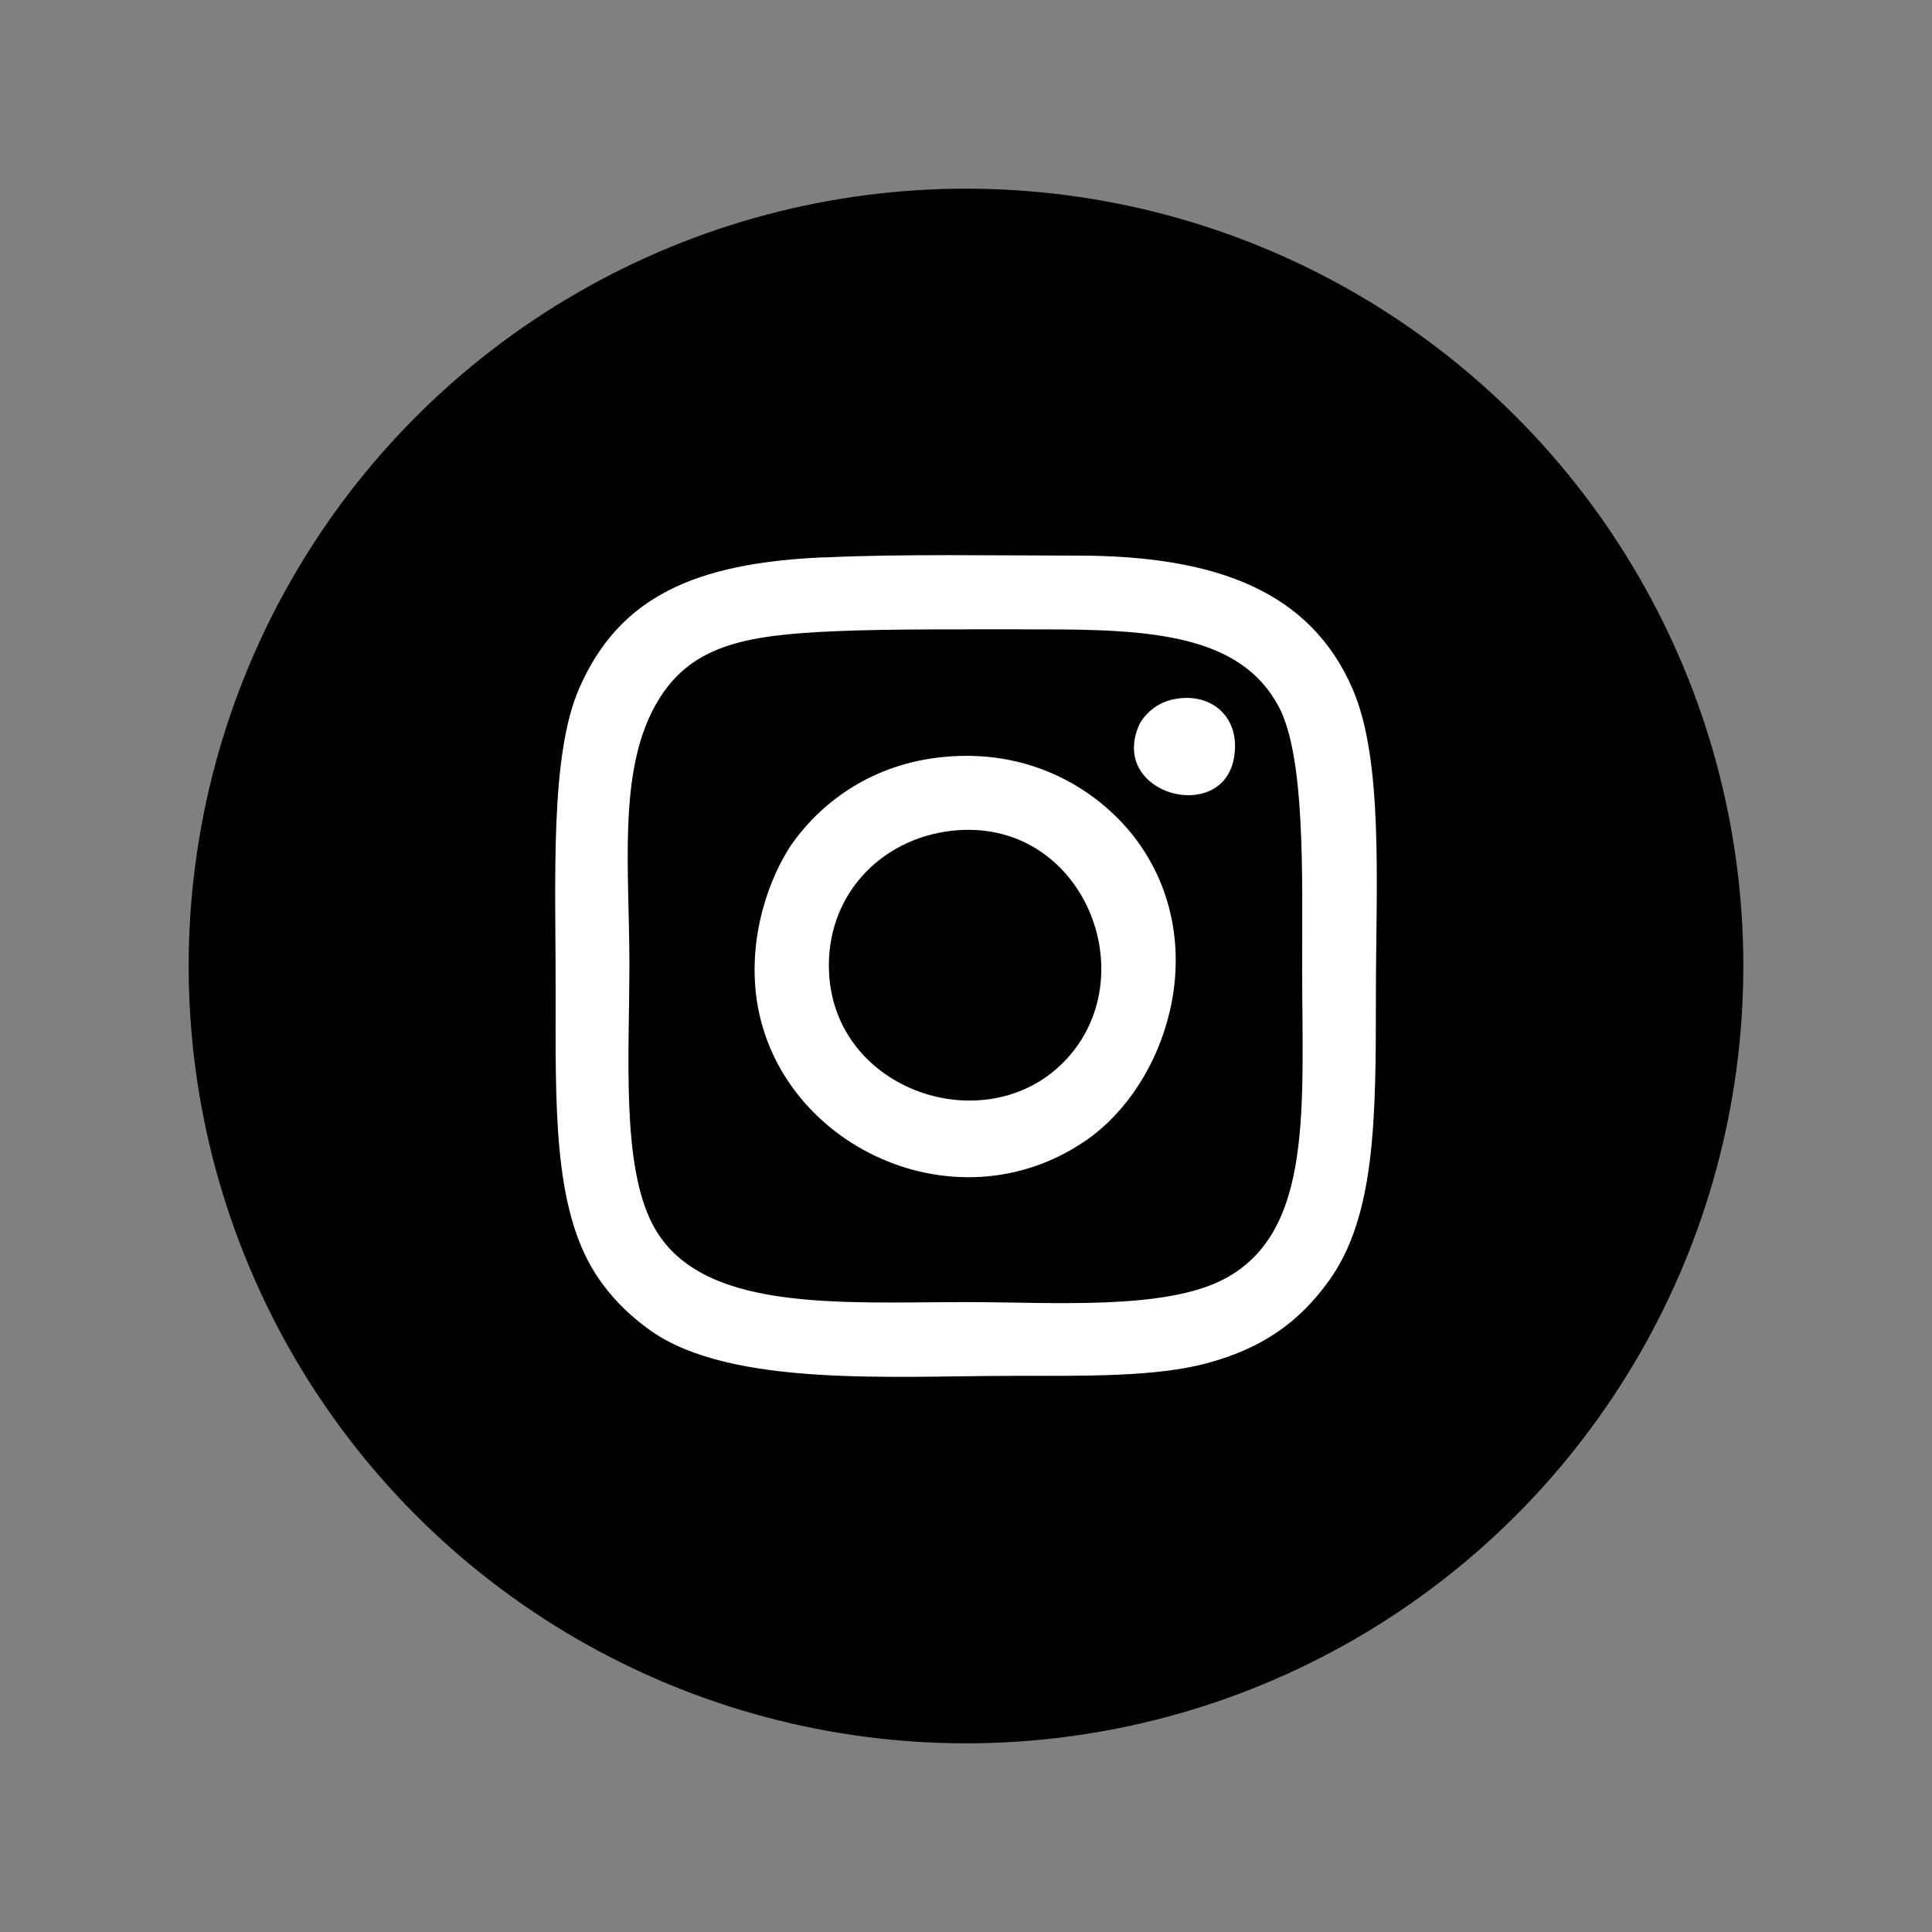
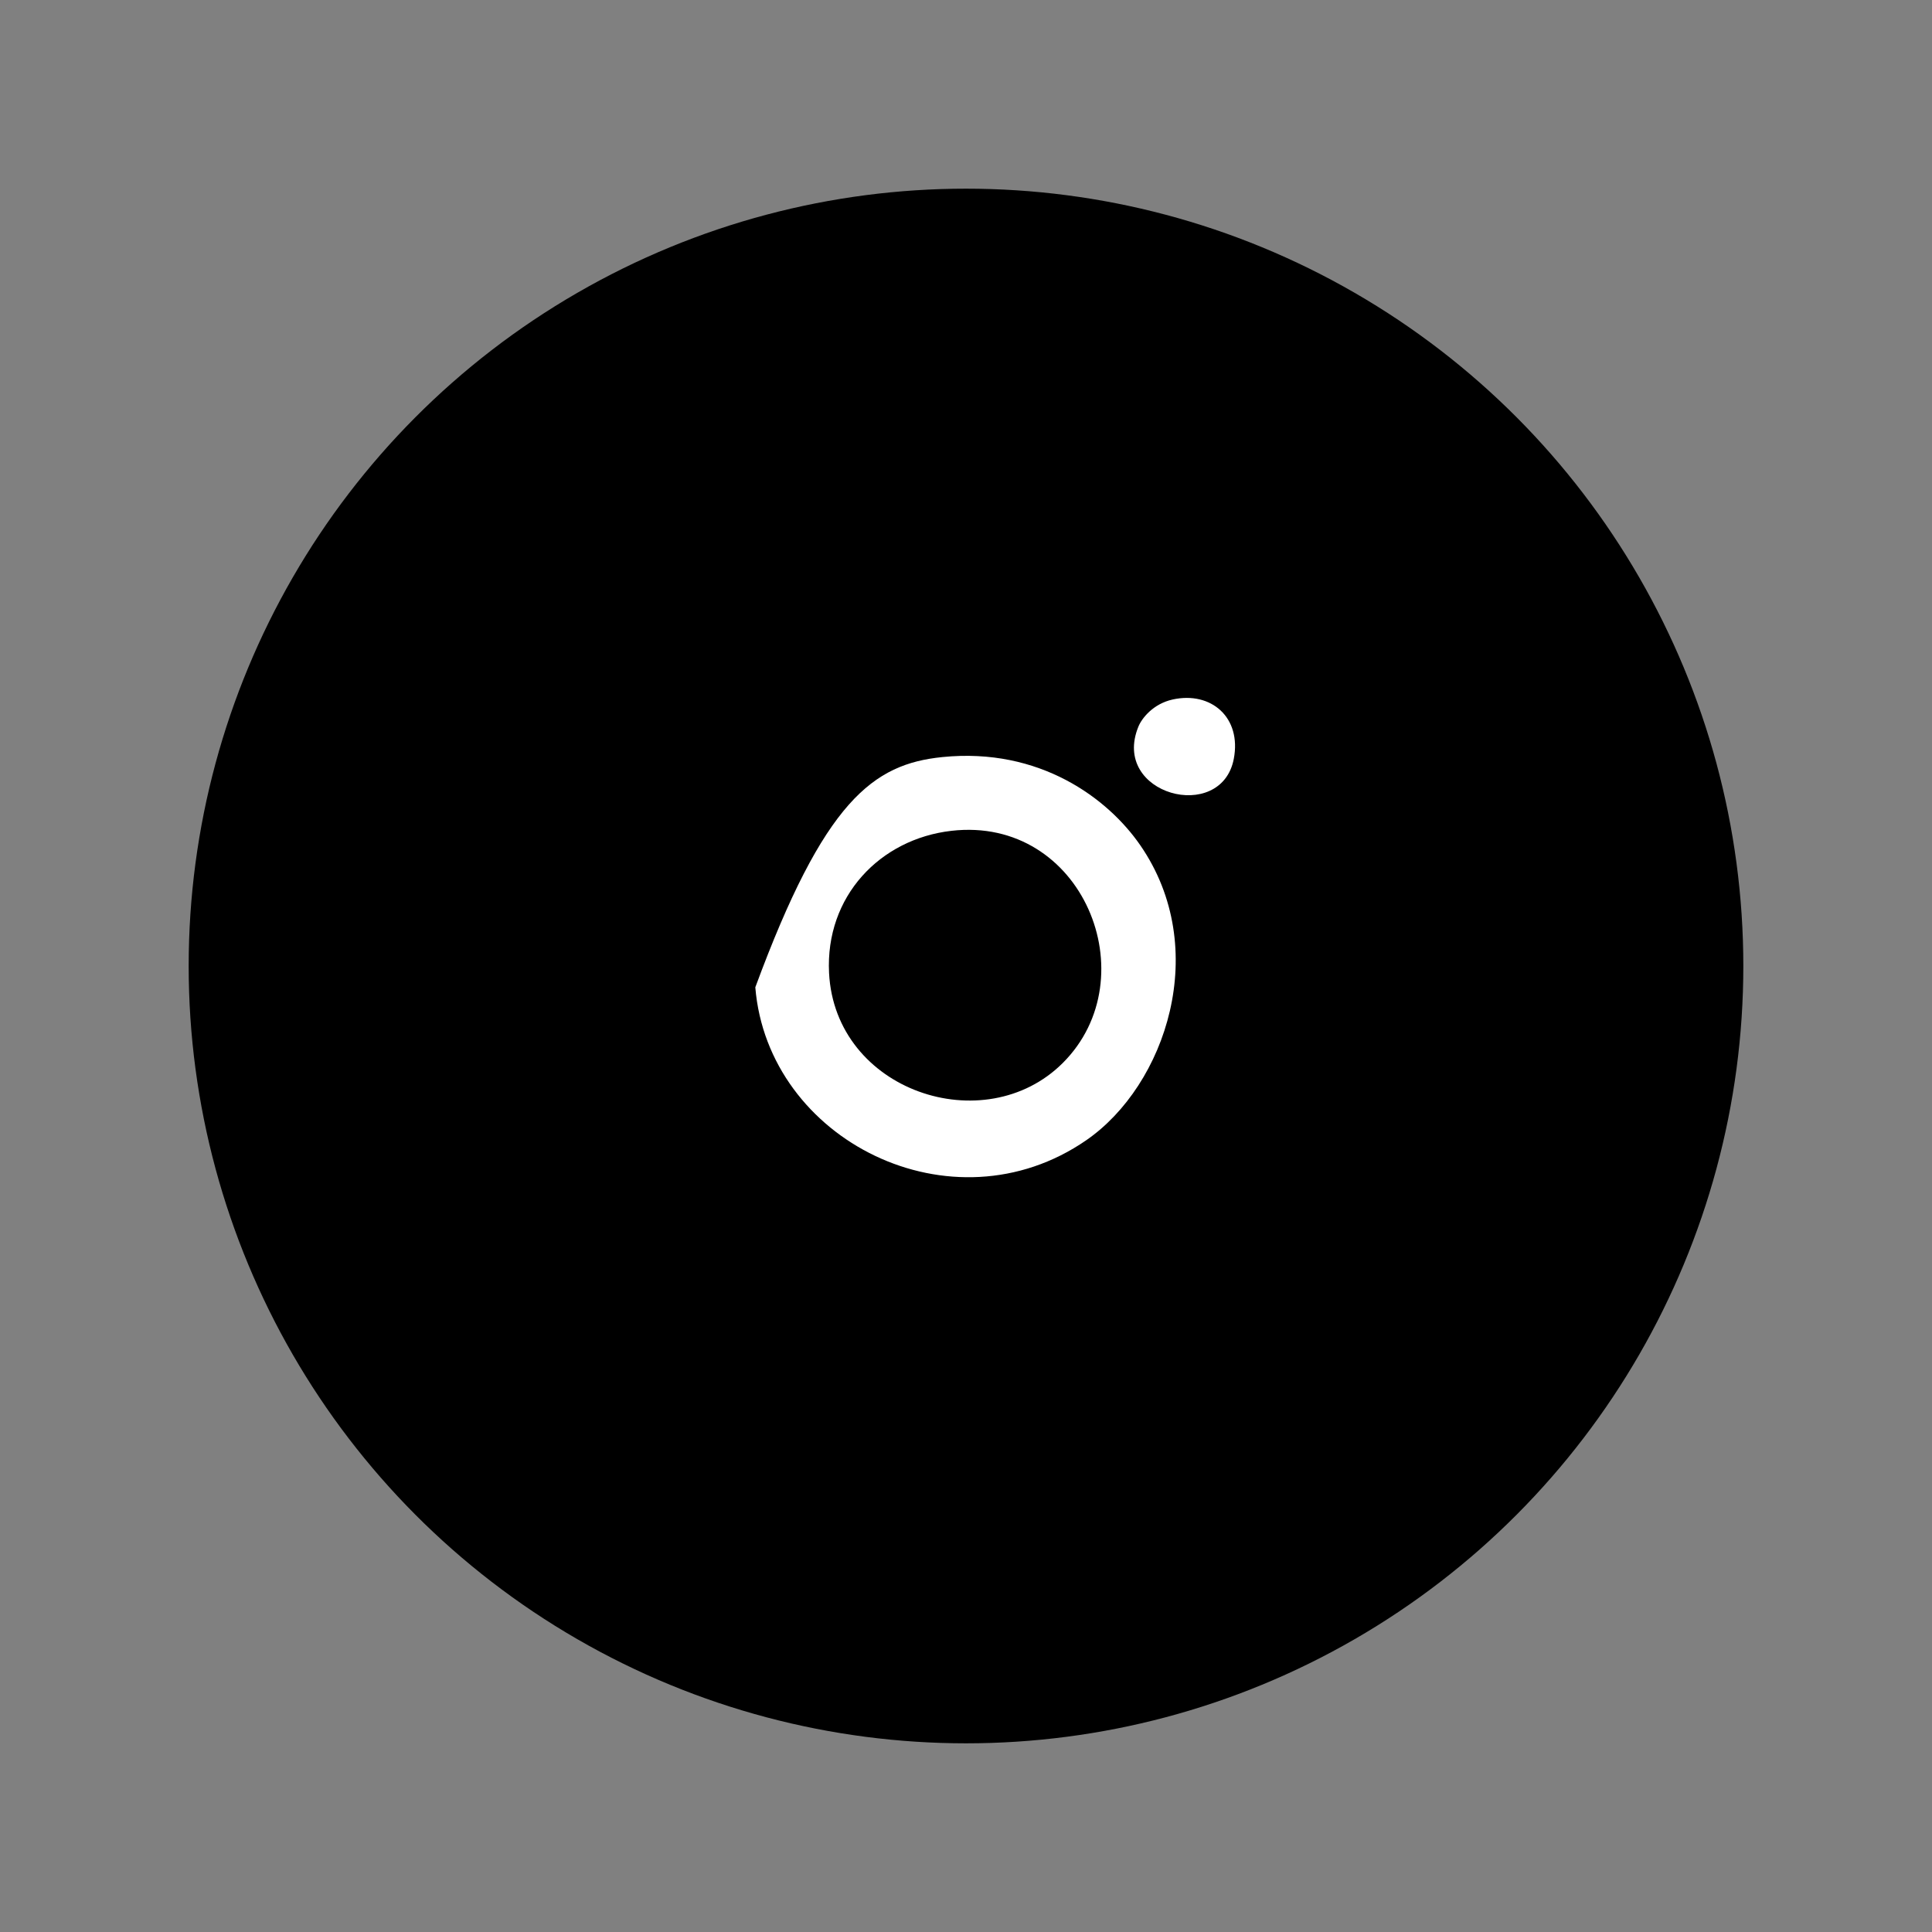
<svg xmlns="http://www.w3.org/2000/svg" version="1.1" id="Layer_1" x="0px" y="0px" width="512px" height="512px" viewBox="0 0 512 512" enable-background="new 0 0 512 512" xml:space="preserve">
  <rect x="0" y="0" width="512" height="512" fill="#808080" stroke="none" />
  <circle cx="256" cy="256" r="206" />
  <g>
-     <path fill-rule="evenodd" clip-rule="evenodd" fill="#FFFFFF" d="M218.757,147.718c20.216-0.962,45.389-0.477,66.738-0.477   c37.208,0,61.812,9.668,72.934,35.275c8.321,19.159,6.197,52.331,6.197,81.515c0,32.457-0.103,58.166-12.396,75.317   c-7.895,11.019-17.718,17.993-32.414,21.929c-13.557,3.631-32.057,3.337-51.006,3.337c-32.127,0-74.851,3.113-96.293-11.917   c-5.513-3.864-10.845-9.053-14.778-15.255c-11.236-17.722-10.487-44.706-10.487-75.317c0-29.567-1.515-61.853,6.198-79.608   c10.615-24.441,30.812-33.239,64.353-34.799C218.12,147.703,218.439,147.733,218.757,147.718z M173.471,187.284   c-9.712,17.856-6.674,43.305-6.674,68.167c0,24.262-2.166,53.24,6.198,69.121c12.292,23.348,49.178,20.498,83.42,20.498   c22.559,0,52.339,2.249,68.168-6.197c23.567-12.574,20.498-45.55,20.498-82.945c0-24.278,0.839-55.341-6.197-68.644   c-10.121-19.138-34.037-20.498-62.924-20.498c-18.933,0-40.056-0.133-54.343,0.477C197.307,168.3,182.393,170.878,173.471,187.284z   " />
    <path fill-rule="evenodd" clip-rule="evenodd" fill="#FFFFFF" d="M310.759,185.376c10.201-2.252,18.312,4.757,16.208,15.731   c-3.307,17.243-32.694,9.479-25.265-8.581C302.616,190.305,305.624,186.511,310.759,185.376z" />
-     <path fill-rule="evenodd" clip-rule="evenodd" fill="#FFFFFF" d="M249.742,200.631c25.828-2.614,43.888,10.976,52.437,23.359   c18.927,27.414,6.768,63.631-14.301,78.177c-35.561,24.552-84.399,0.036-87.713-40.52c-1.405-17.193,5.325-32.173,10.488-39.088   C218.431,212.141,231.4,202.487,249.742,200.631z M219.709,257.835c1.581,31.347,41.259,44.546,61.97,23.835   c22.615-22.614,5.271-65.505-29.554-61.494C233.211,222.354,218.687,237.533,219.709,257.835z" />
+     <path fill-rule="evenodd" clip-rule="evenodd" fill="#FFFFFF" d="M249.742,200.631c25.828-2.614,43.888,10.976,52.437,23.359   c18.927,27.414,6.768,63.631-14.301,78.177c-35.561,24.552-84.399,0.036-87.713-40.52C218.431,212.141,231.4,202.487,249.742,200.631z M219.709,257.835c1.581,31.347,41.259,44.546,61.97,23.835   c22.615-22.614,5.271-65.505-29.554-61.494C233.211,222.354,218.687,237.533,219.709,257.835z" />
  </g>
</svg>